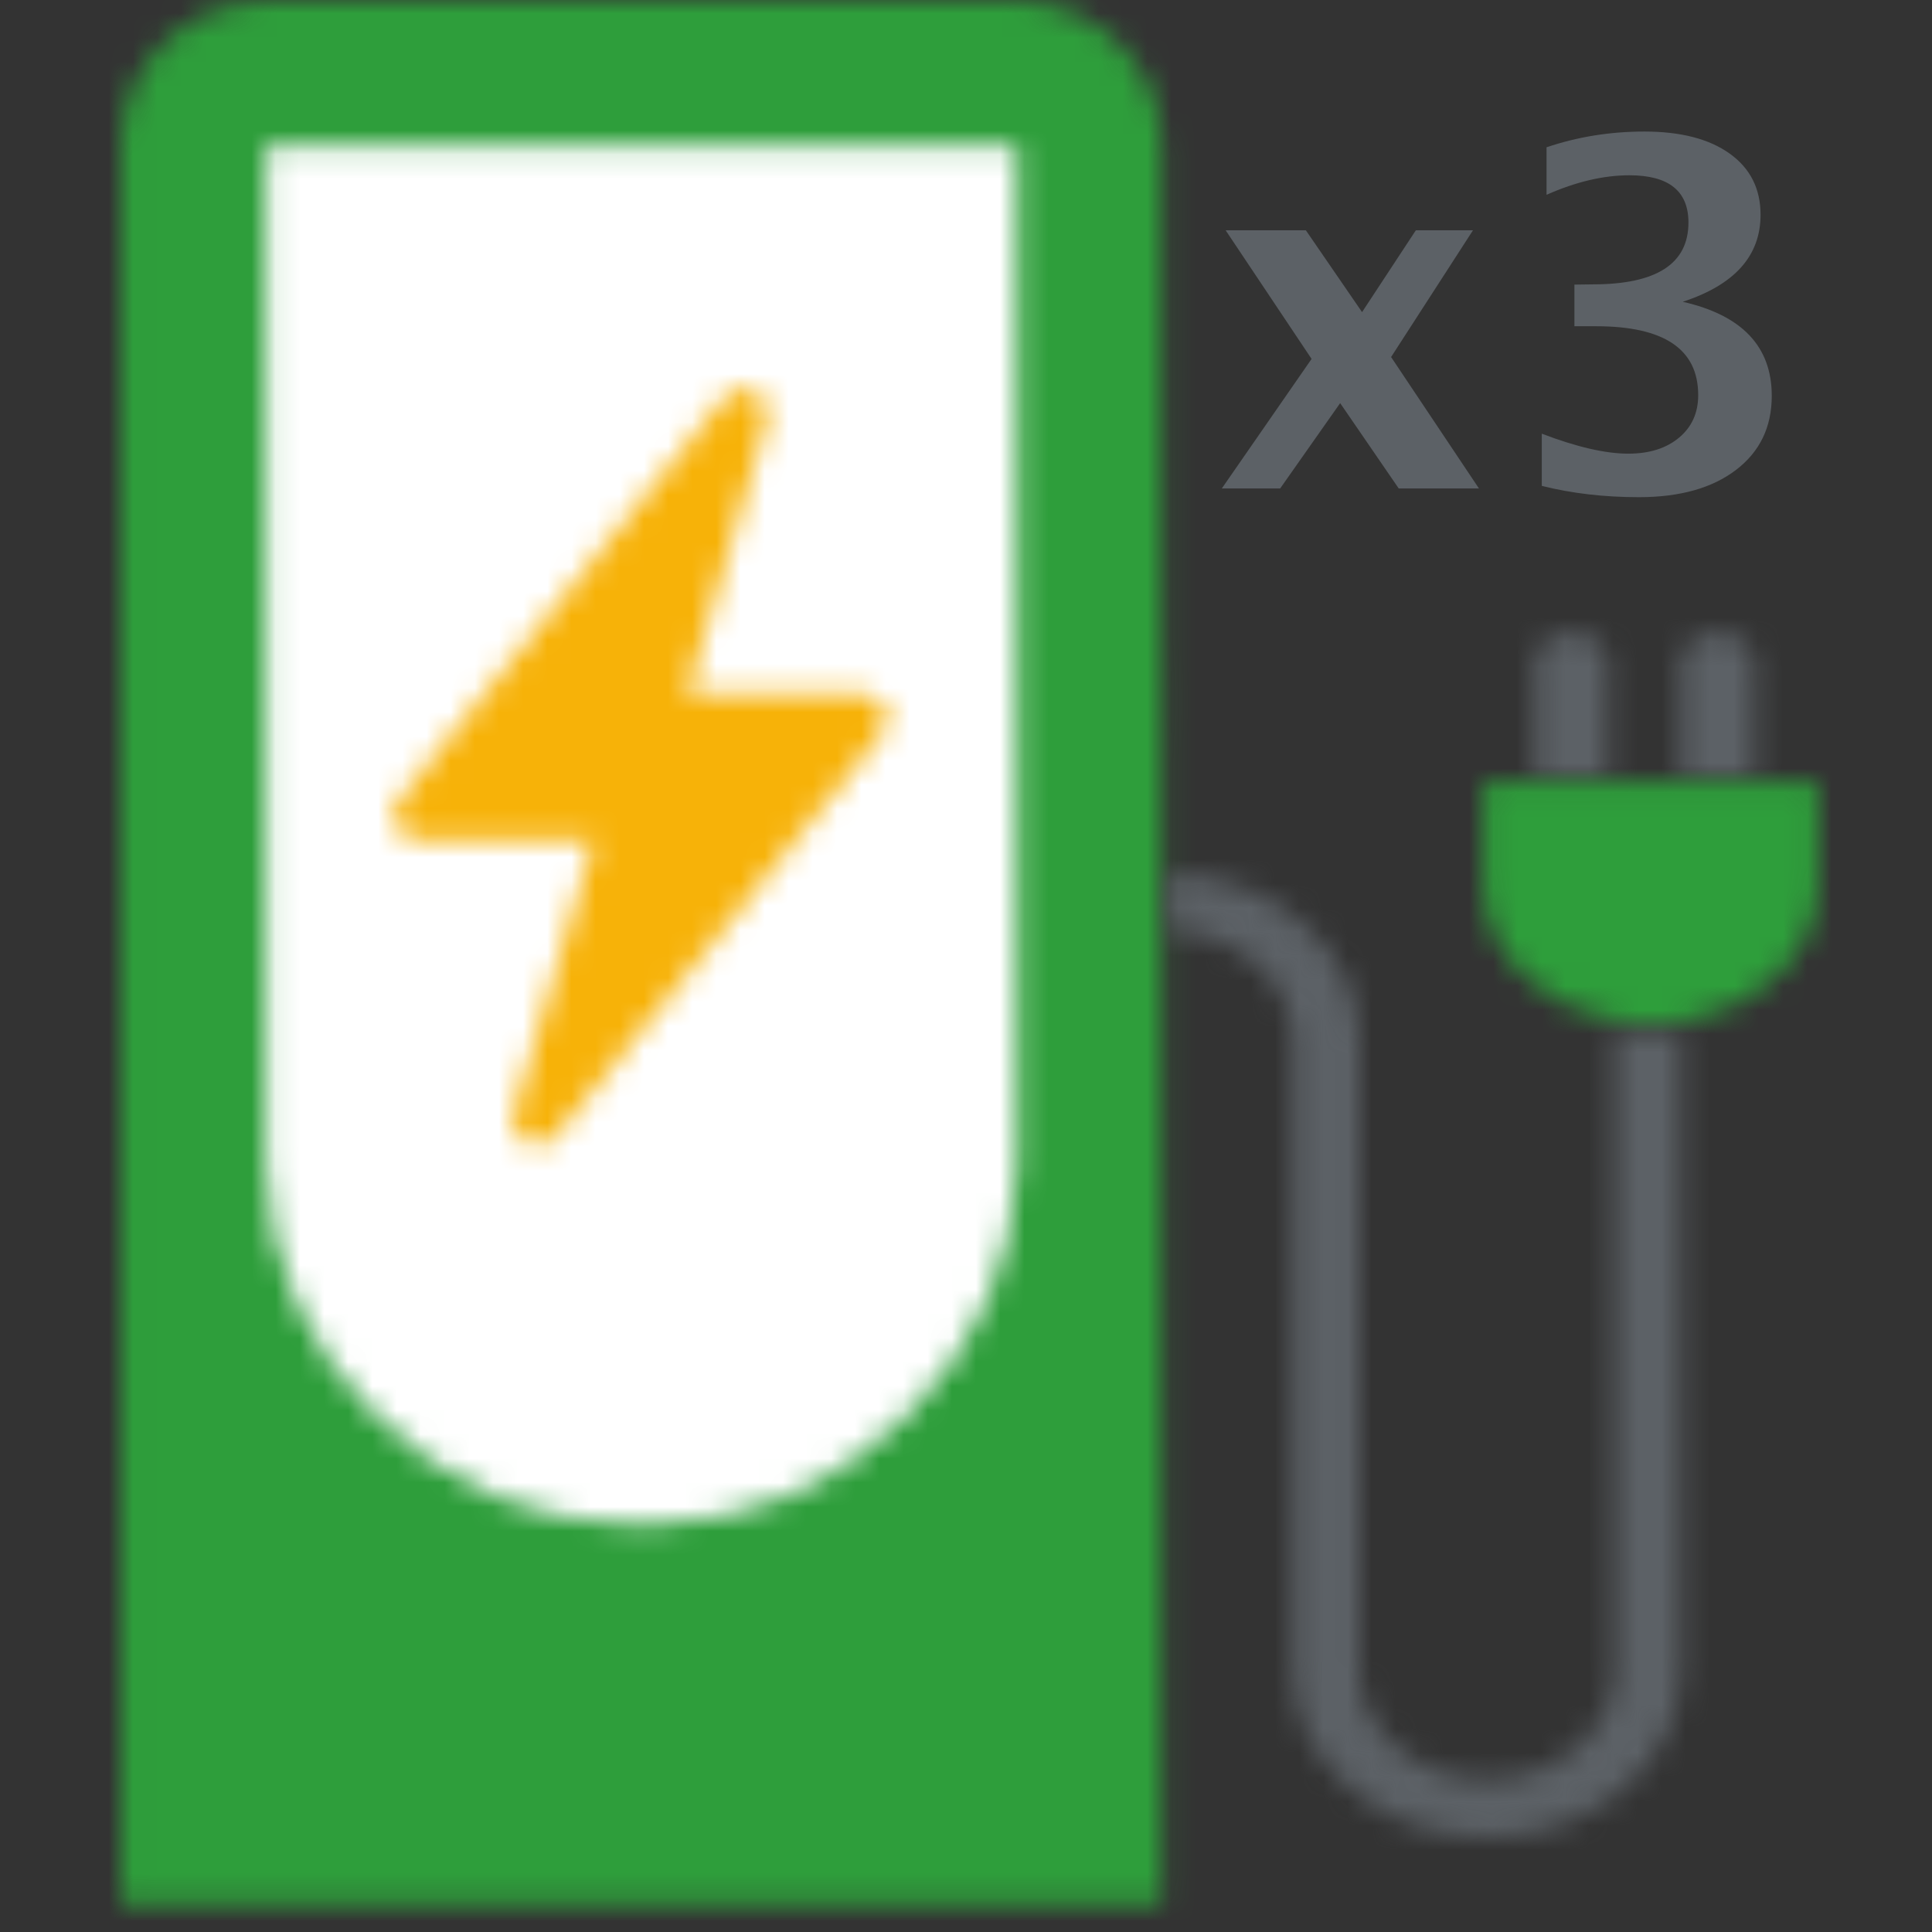
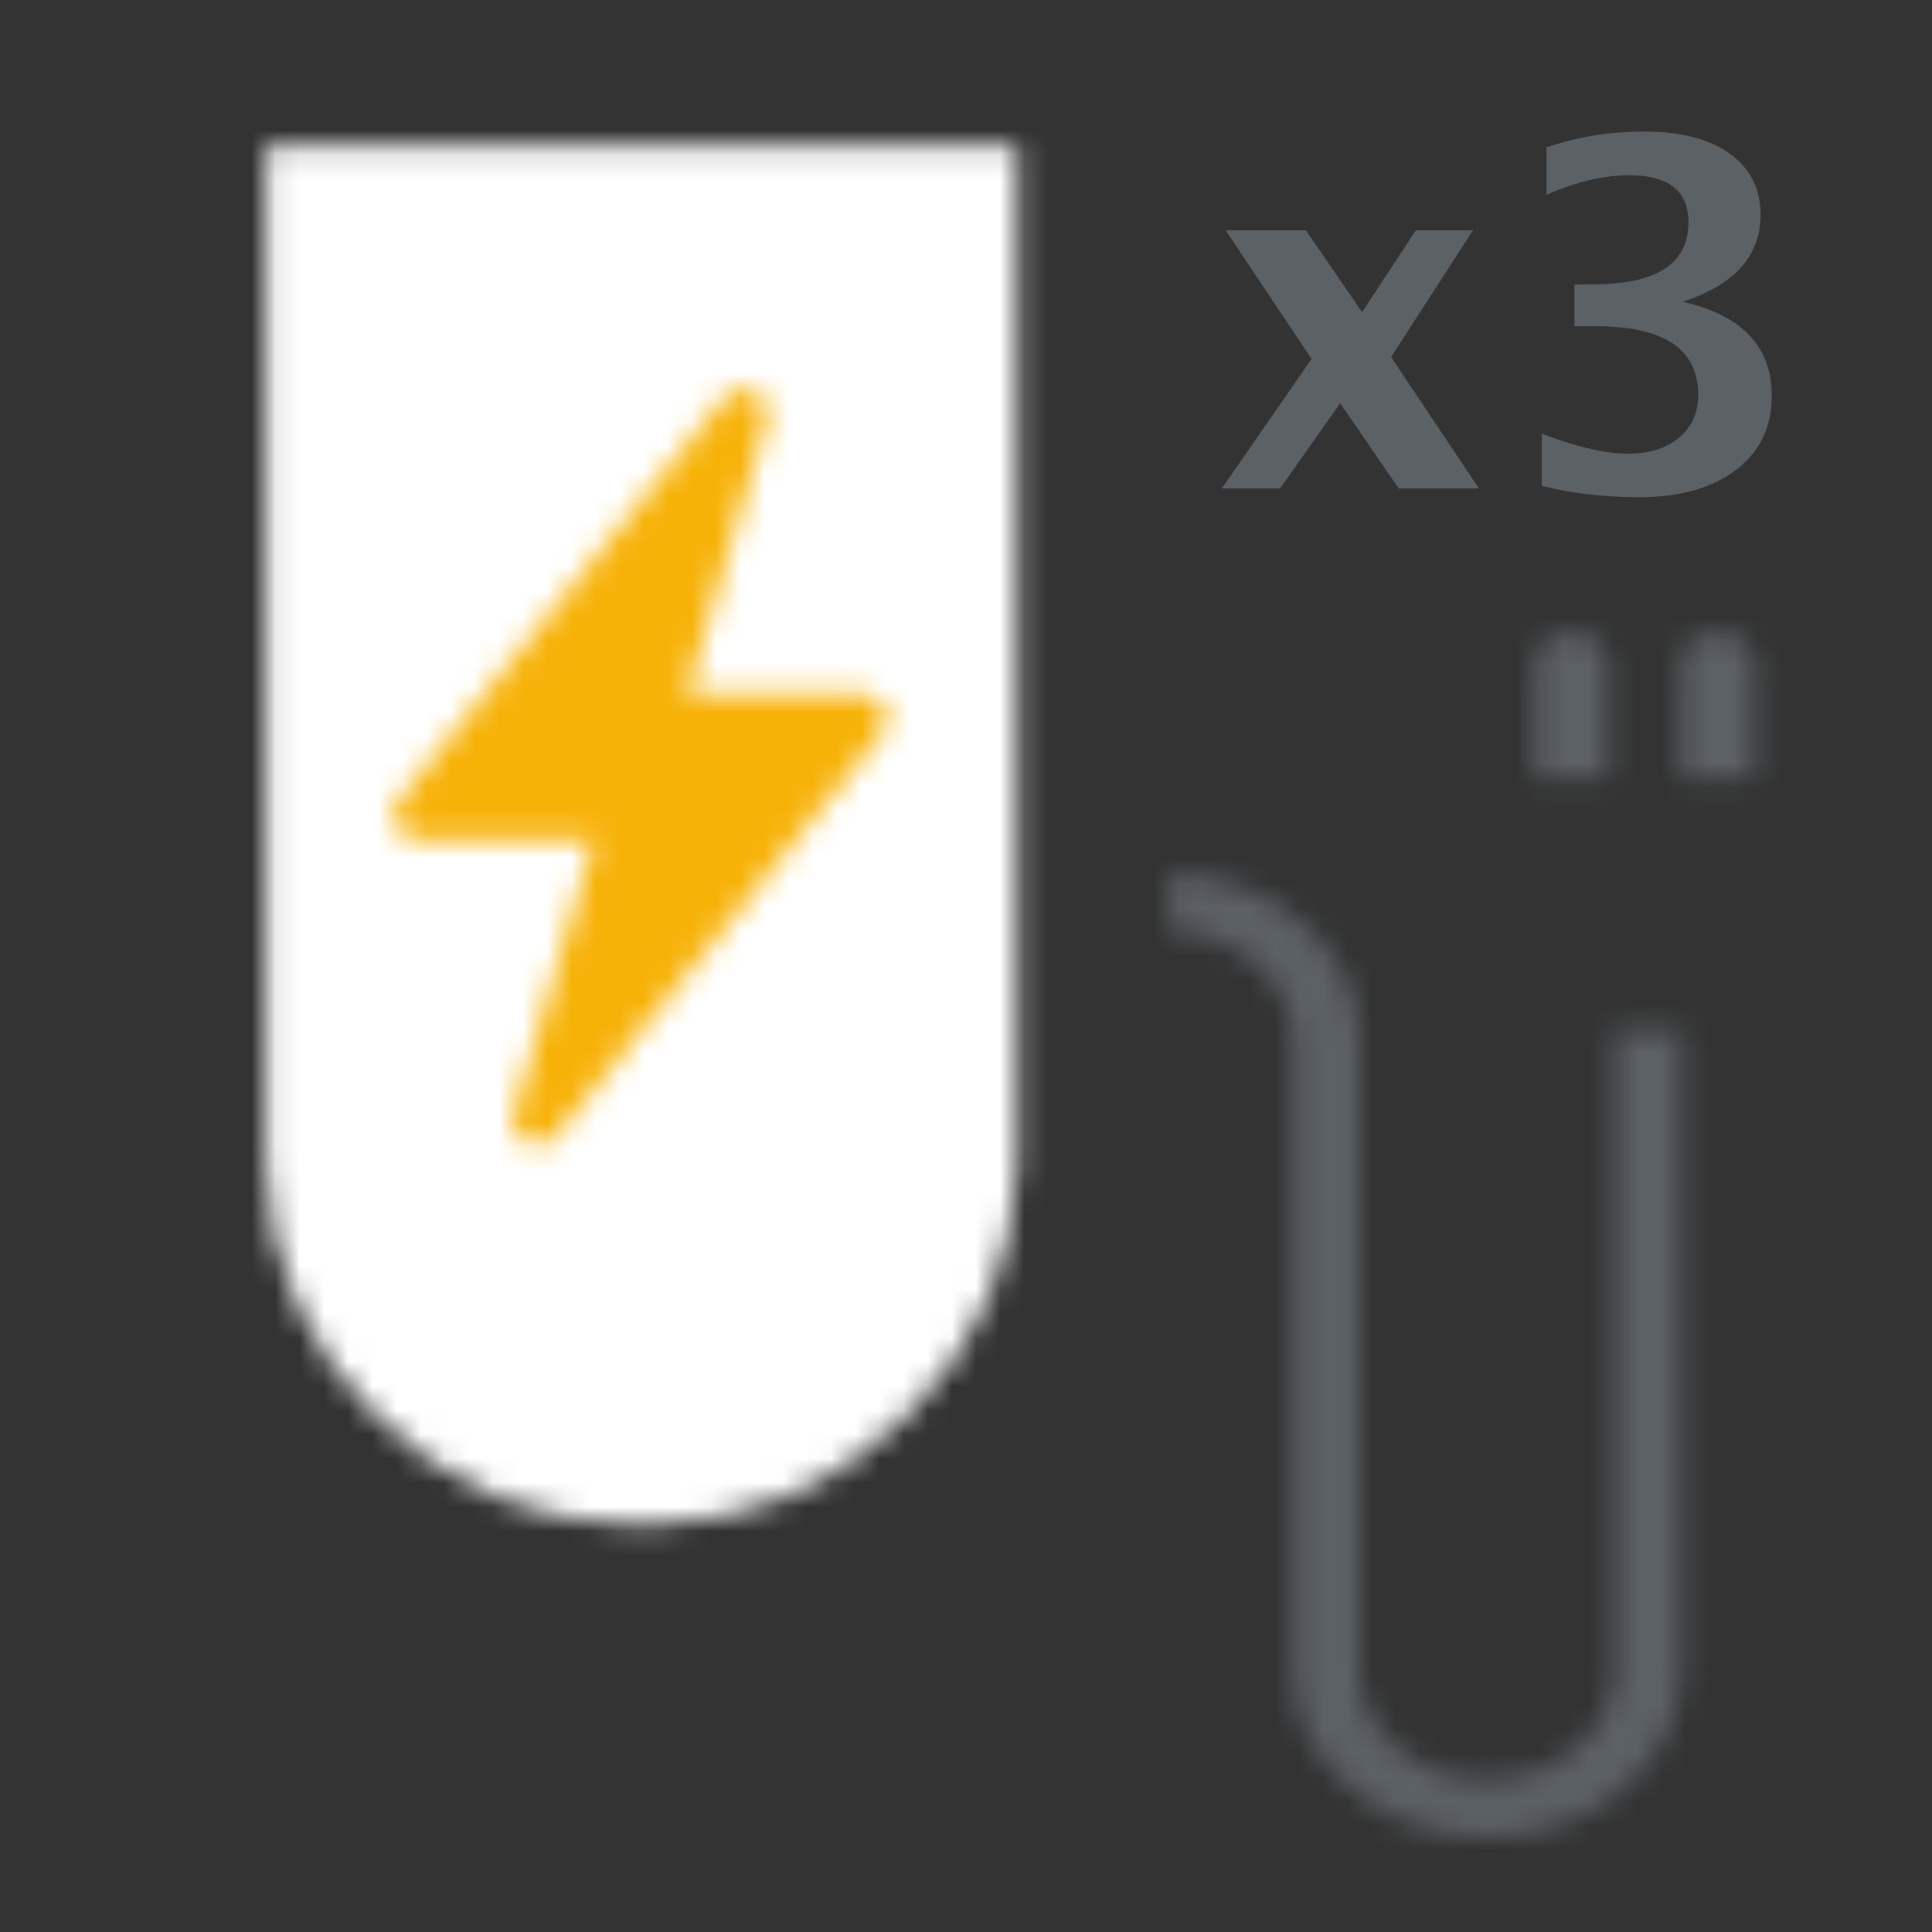
<svg xmlns="http://www.w3.org/2000/svg" xmlns:xlink="http://www.w3.org/1999/xlink" width="80px" height="80px" viewBox="0 0 80 80" version="1.1">
  <rect x="0" y="0" width="80" height="80" fill="#333333" stroke="none" />
  <title>40928.12_icon_3_op1@2x</title>
  <desc>Created with Sketch.</desc>
  <defs>
    <path d="M6.015,0.018 C4.357,0.018 2.942,0.598 1.769,1.757 L1.769,1.757 C0.596,2.915 0.009,4.313 0.008,5.951 L0.008,5.951 L0.008,78.808 L43.097,78.808 L43.097,30.406 L43.106,30.406 L43.106,27.63 L43.097,27.63 L43.097,5.951 C43.096,4.313 42.509,2.915 41.335,1.757 L41.335,1.757 C40.205,0.634 38.846,0.055 37.258,0.018 L37.258,0.018 L6.015,0.018 Z" id="path-1" />
-     <path d="M21.765,0.473 C21.468,0.701 21.319,0.976 21.318,1.298 L21.318,1.298 L21.318,6.108 L24.346,6.108 L24.346,1.298 C24.346,0.976 24.196,0.701 23.898,0.473 L23.898,0.473 C23.605,0.243 23.249,0.128 22.832,0.126 L22.832,0.126 C22.415,0.128 22.06,0.243 21.765,0.473 L21.765,0.473 Z M15.709,0.473 C15.412,0.701 15.263,0.976 15.261,1.298 L15.261,1.298 L15.261,6.108 L18.29,6.108 L18.29,1.298 C18.289,0.976 18.139,0.701 17.842,0.473 L17.842,0.473 C17.548,0.243 17.192,0.128 16.776,0.126 L16.776,0.126 C16.358,0.128 16.003,0.243 15.709,0.473 L15.709,0.473 Z M0.12,12.472 C1.51,12.501 2.706,12.947 3.708,13.81 L3.708,13.81 C4.732,14.696 5.242,15.767 5.24,17.023 L5.24,17.023 L5.24,43.049 C5.24,44.958 6.025,46.587 7.596,47.934 L7.596,47.934 L7.606,47.942 C7.866,48.167 8.133,48.374 8.411,48.562 L8.411,48.562 C9.803,49.504 11.423,49.976 13.27,49.975 L13.27,49.975 L13.288,49.975 C15.127,49.976 16.746,49.504 18.147,48.562 L18.147,48.562 C18.427,48.371 18.698,48.162 18.962,47.934 L18.962,47.934 C20.523,46.588 21.308,44.959 21.318,43.049 L21.318,43.049 L21.318,16.53 C20.376,16.675 19.458,16.672 18.565,16.521 L18.565,16.521 L18.565,43.049 C18.556,44.304 18.039,45.375 17.013,46.261 L17.013,46.261 C15.979,47.153 14.738,47.598 13.288,47.6 L13.288,47.6 L13.27,47.6 C11.817,47.598 10.579,47.153 9.555,46.261 L9.555,46.261 L9.546,46.252 C8.513,45.37 7.995,44.302 7.994,43.049 L7.994,43.049 L7.994,17.023 C7.994,15.112 7.212,13.484 5.648,12.137 L5.648,12.137 C4.108,10.805 2.266,10.125 0.12,10.096 L0.12,10.096 L0.12,12.472 Z" id="path-3" />
-     <path d="M11.273,0.082 L8.463,0.082 L5.564,0.082 L2.753,0.082 L0.091,0.082 L0.091,4.322 C0.092,5.02 0.224,5.673 0.487,6.279 L0.487,6.279 C0.821,7.048 1.365,7.743 2.12,8.366 L2.12,8.366 C3.121,9.199 4.279,9.723 5.593,9.938 L5.593,9.938 C6.505,10.086 7.441,10.089 8.403,9.947 L8.403,9.947 C8.419,9.944 8.436,9.941 8.453,9.938 L8.453,9.938 C8.599,9.912 8.744,9.882 8.889,9.848 L8.889,9.848 C10.019,9.594 11.028,9.1 11.917,8.366 L11.917,8.366 C12.669,7.743 13.21,7.048 13.54,6.279 L13.54,6.279 C13.804,5.673 13.936,5.02 13.936,4.322 L13.936,4.322 L13.936,0.082 L11.273,0.082 Z" id="path-5" />
+     <path d="M21.765,0.473 C21.468,0.701 21.319,0.976 21.318,1.298 L21.318,1.298 L21.318,6.108 L24.346,6.108 L24.346,1.298 C24.346,0.976 24.196,0.701 23.898,0.473 L23.898,0.473 C23.605,0.243 23.249,0.128 22.832,0.126 L22.832,0.126 C22.415,0.128 22.06,0.243 21.765,0.473 L21.765,0.473 Z M15.709,0.473 C15.412,0.701 15.263,0.976 15.261,1.298 L15.261,1.298 L15.261,6.108 L18.29,6.108 L18.29,1.298 C18.289,0.976 18.139,0.701 17.842,0.473 L17.842,0.473 C17.548,0.243 17.192,0.128 16.776,0.126 L16.776,0.126 C16.358,0.128 16.003,0.243 15.709,0.473 L15.709,0.473 Z M0.12,12.472 C1.51,12.501 2.706,12.947 3.708,13.81 L3.708,13.81 C4.732,14.696 5.242,15.767 5.24,17.023 L5.24,17.023 L5.24,43.049 C5.24,44.958 6.025,46.587 7.596,47.934 L7.596,47.934 L7.606,47.942 L8.411,48.562 C9.803,49.504 11.423,49.976 13.27,49.975 L13.27,49.975 L13.288,49.975 C15.127,49.976 16.746,49.504 18.147,48.562 L18.147,48.562 C18.427,48.371 18.698,48.162 18.962,47.934 L18.962,47.934 C20.523,46.588 21.308,44.959 21.318,43.049 L21.318,43.049 L21.318,16.53 C20.376,16.675 19.458,16.672 18.565,16.521 L18.565,16.521 L18.565,43.049 C18.556,44.304 18.039,45.375 17.013,46.261 L17.013,46.261 C15.979,47.153 14.738,47.598 13.288,47.6 L13.288,47.6 L13.27,47.6 C11.817,47.598 10.579,47.153 9.555,46.261 L9.555,46.261 L9.546,46.252 C8.513,45.37 7.995,44.302 7.994,43.049 L7.994,43.049 L7.994,17.023 C7.994,15.112 7.212,13.484 5.648,12.137 L5.648,12.137 C4.108,10.805 2.266,10.125 0.12,10.096 L0.12,10.096 L0.12,12.472 Z" id="path-3" />
    <path d="M0.099,0.108 L0.099,42.254 C0.194,46.329 1.712,49.819 4.651,52.723 L4.651,52.723 C7.592,55.626 11.125,57.125 15.251,57.219 L15.251,57.219 L16.042,57.219 C20.164,57.125 23.694,55.626 26.631,52.723 L26.631,52.723 C29.574,49.819 31.095,46.329 31.193,42.254 L31.193,42.254 L31.193,0.108 L0.099,0.108 Z" id="path-7" />
    <path d="M14.44,0.122 C14.201,0.175 14.003,0.295 13.846,0.484 L13.846,0.484 L0.318,17.178 C0.153,17.379 0.081,17.607 0.1,17.862 L0.1,17.862 C0.119,18.124 0.224,18.346 0.417,18.527 L0.417,18.527 C0.613,18.704 0.845,18.792 1.11,18.791 L1.11,18.791 L8.424,18.791 L5.098,30.168 C5.03,30.398 5.044,30.623 5.138,30.842 L5.138,30.842 C5.233,31.056 5.388,31.215 5.603,31.322 L5.603,31.322 C5.817,31.434 6.041,31.466 6.276,31.42 L6.276,31.42 C6.509,31.366 6.699,31.245 6.85,31.057 L6.85,31.057 L20.388,14.363 C20.553,14.161 20.625,13.933 20.606,13.679 L20.606,13.679 C20.588,13.417 20.482,13.196 20.289,13.014 L20.289,13.014 C20.092,12.837 19.862,12.749 19.596,12.75 L19.596,12.75 L12.293,12.75 L15.608,1.383 C15.676,1.15 15.662,0.922 15.569,0.699 L15.569,0.699 C15.476,0.485 15.325,0.325 15.113,0.22 L15.113,0.22 C14.962,0.141 14.806,0.101 14.646,0.101 L14.646,0.101 C14.578,0.101 14.509,0.108 14.44,0.122 L14.44,0.122 Z" id="path-9" />
  </defs>
  <g id="40928.12_icon_3_op1" stroke="none" stroke-width="1" fill="none" fill-rule="evenodd">
    <g id="Group-19" transform="translate(5, 0)">
      <g id="Group-3" transform="translate(0, 0.054)">
        <mask id="mask-2" fill="white">
          <use xlink:href="#path-1" />
        </mask>
        <g id="Clip-2" />
-         <polygon id="Fill-1" fill="#2E9E3B" mask="url(#mask-2)" points="-5.039 83.793 48.153 83.793 48.153 -4.967 -5.039 -4.967" />
      </g>
      <g id="Group-6" transform="translate(43.294, 26.082)">
        <mask id="mask-4" fill="white">
          <use xlink:href="#path-3" />
        </mask>
        <g id="Clip-5" />
        <polygon id="Fill-4" fill="#5C6166" mask="url(#mask-4)" points="-4.927 54.96 29.393 54.96 29.393 -4.859 -4.927 -4.859" />
      </g>
      <g id="Group-9" transform="translate(56.336, 32.323)">
        <mask id="mask-6" fill="white">
          <use xlink:href="#path-5" />
        </mask>
        <g id="Clip-8" />
        <polygon id="Fill-7" fill="#2E9E3B" mask="url(#mask-6)" points="-4.956 15.036 18.983 15.036 18.983 -4.903 -4.956 -4.903" />
      </g>
      <g id="Group-12" transform="translate(5.916, 5.897)">
        <mask id="mask-8" fill="white">
          <use xlink:href="#path-7" />
        </mask>
        <g id="Clip-11" />
        <polygon id="Fill-10" fill="#FFFFFF" mask="url(#mask-8)" points="-4.948 62.204 36.241 62.204 36.241 -4.877 -4.948 -4.877" />
      </g>
      <g id="Group-15" transform="translate(11.16, 15.989)">
        <mask id="mask-10" fill="white">
          <use xlink:href="#path-9" />
        </mask>
        <g id="Clip-14" />
        <polygon id="Fill-13" fill="#F7B208" mask="url(#mask-10)" points="-4.95 36.425 25.656 36.425 25.656 -4.884 -4.95 -4.884" />
      </g>
      <polygon id="Fill-16" fill="#5C6166" points="45.593 20.226 49.31 14.862 45.751 9.536 49.073 9.536 51.4 12.924 53.627 9.536 55.993 9.536 52.602 14.784 56.24 20.226 52.918 20.226 50.493 16.692 48.009 20.226" />
      <path d="M58.842,20.119 L58.842,17.958 C60.288,18.51 61.481,18.785 62.421,18.785 C63.295,18.785 63.996,18.565 64.525,18.123 C65.054,17.682 65.319,17.095 65.319,16.361 C65.319,14.459 63.909,13.509 61.09,13.509 L60.193,13.509 L60.193,11.785 L60.952,11.775 C63.594,11.775 64.915,10.922 64.915,9.215 C64.915,7.91 64.1,7.258 62.47,7.258 C61.399,7.258 60.255,7.527 59.039,8.066 L59.039,6.099 C60.321,5.665 61.671,5.447 63.091,5.447 C64.596,5.447 65.774,5.752 66.625,6.362 C67.476,6.972 67.901,7.816 67.901,8.894 C67.901,10.594 66.827,11.795 64.678,12.496 C67.136,13.054 68.365,14.352 68.365,16.39 C68.365,17.682 67.872,18.704 66.886,19.457 C65.9,20.21 64.56,20.587 62.864,20.587 C61.425,20.587 60.084,20.431 58.842,20.119" id="Fill-17" fill="#5C6166" />
    </g>
  </g>
</svg>